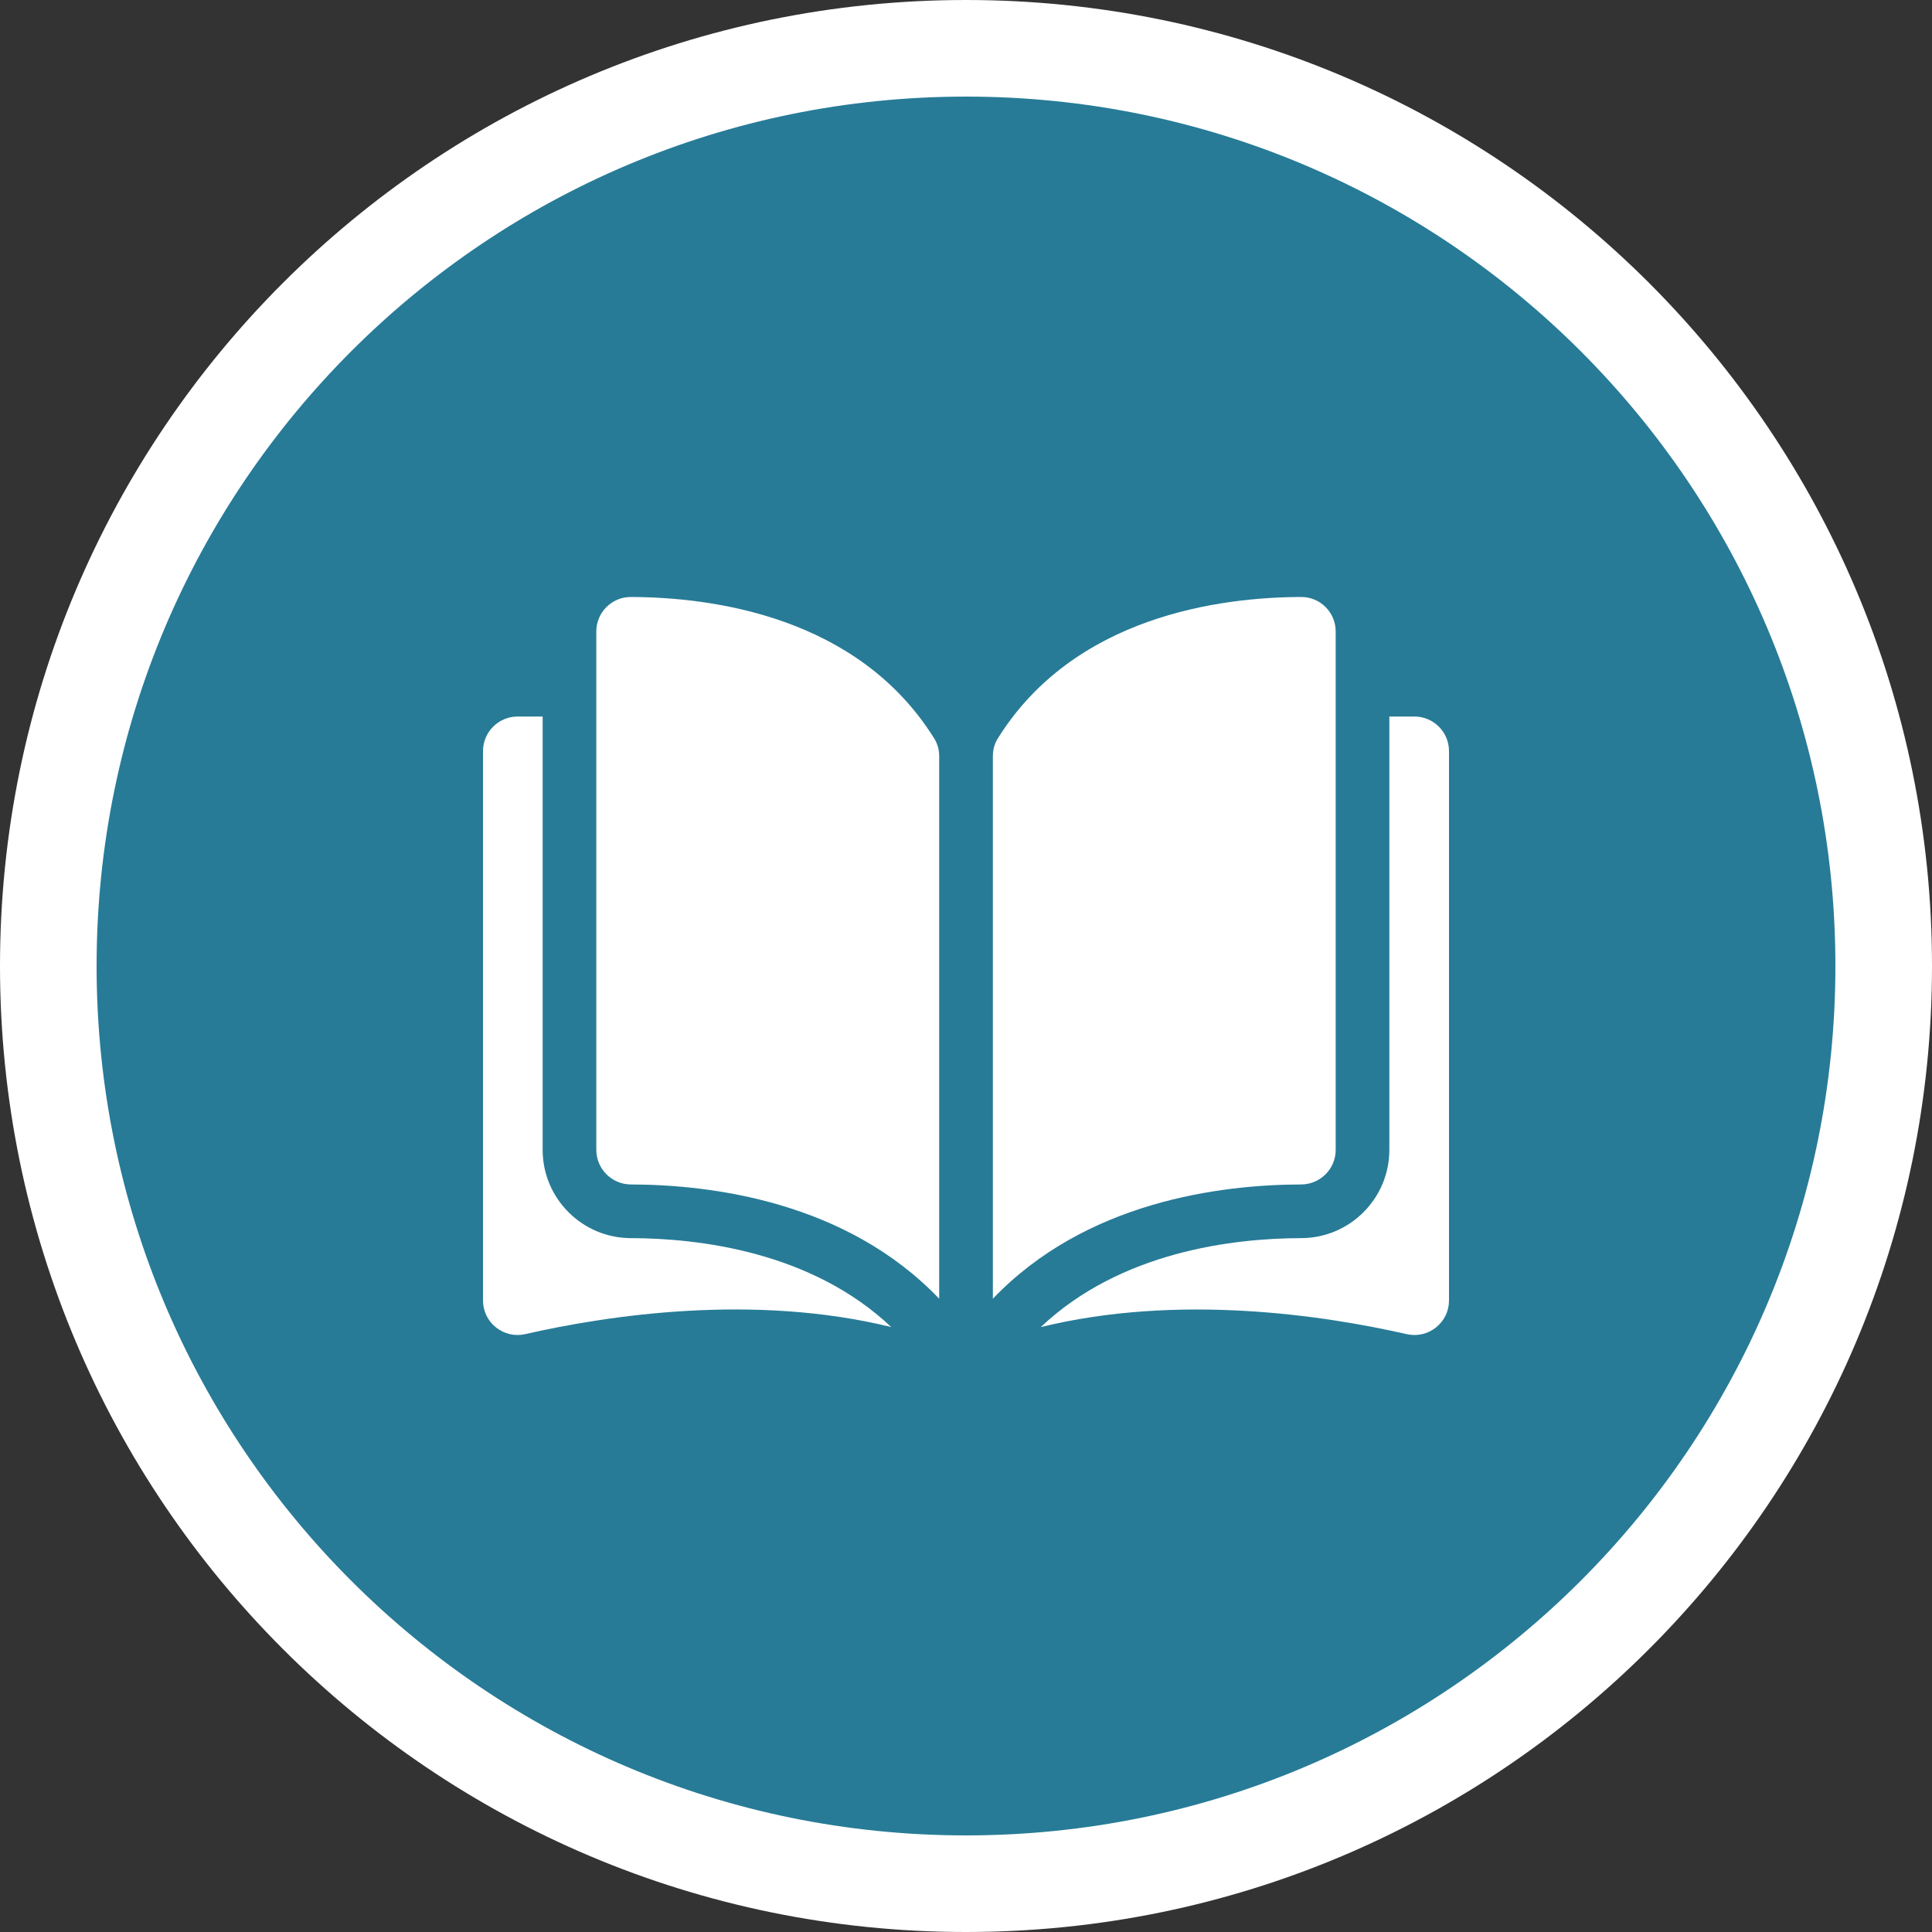
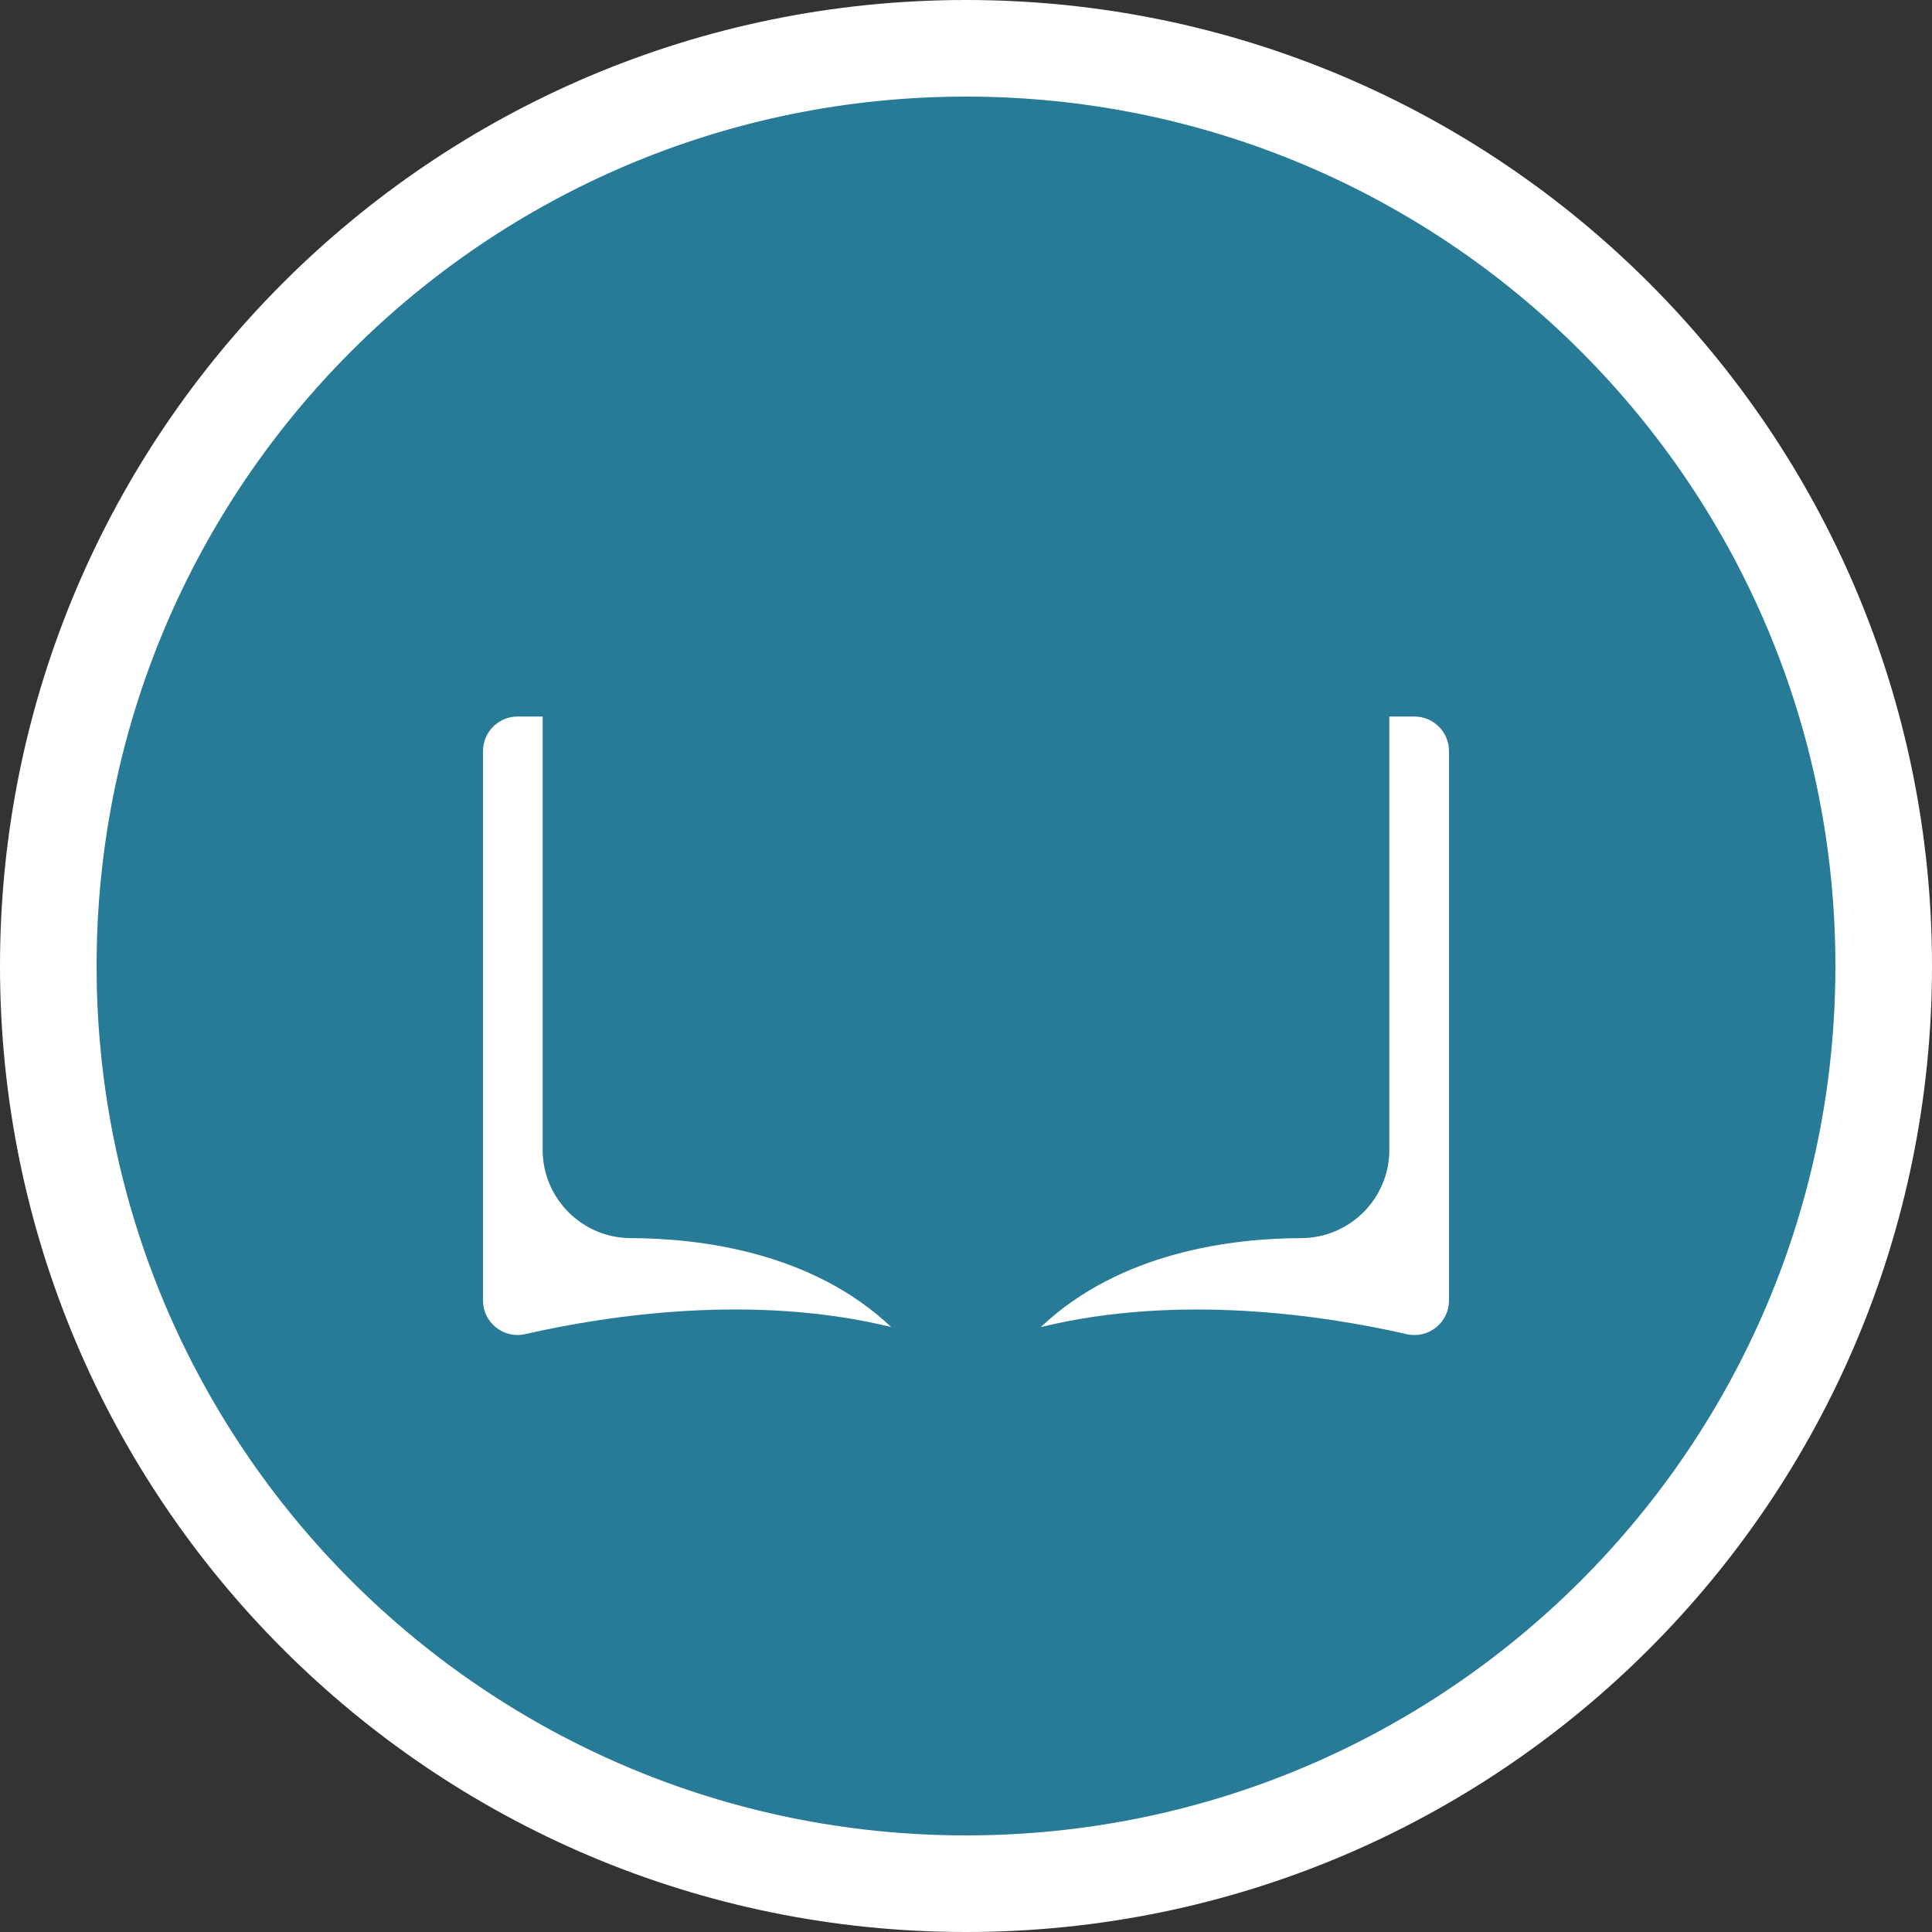
<svg xmlns="http://www.w3.org/2000/svg" width="40" height="40" viewBox="0 0 40 40" fill="none">
  <rect x="0" y="0" width="40" height="40" fill="#333333" stroke="none" />
  <path d="M0 20C0 8.954 8.954 0 20 0C31.046 0 40 8.954 40 20C40 31.046 31.046 40 20 40C8.954 40 0 31.046 0 20Z" fill="white" />
  <path d="M2 20C2 10.059 10.059 2 20 2C29.941 2 38 10.059 38 20C38 29.941 29.941 38 20 38C10.059 38 2 29.941 2 20Z" fill="#277B97" />
  <g clip-path="url(#clip0_5421_53880)">
-     <path d="M13.059 12.36H13.058C12.965 12.36 12.872 12.378 12.786 12.414C12.7 12.45 12.622 12.502 12.556 12.568C12.489 12.634 12.436 12.713 12.4 12.801C12.364 12.888 12.345 12.981 12.346 13.076V23.808C12.346 24.201 12.667 24.522 13.062 24.523C14.728 24.527 17.519 24.874 19.445 26.889V15.658C19.445 15.525 19.41 15.399 19.346 15.296C17.766 12.751 14.729 12.364 13.059 12.36ZM27.654 23.808V13.076C27.654 12.884 27.58 12.703 27.444 12.568C27.378 12.502 27.3 12.449 27.214 12.414C27.128 12.378 27.036 12.36 26.942 12.36H26.941C25.271 12.364 22.234 12.751 20.654 15.296C20.59 15.399 20.556 15.525 20.556 15.658V26.889C22.481 24.874 25.272 24.527 26.938 24.523C27.333 24.522 27.654 24.201 27.654 23.808Z" fill="white" />
    <path d="M29.284 14.835H28.765V23.808C28.765 24.812 27.947 25.632 26.941 25.634C25.527 25.637 23.198 25.914 21.548 27.476C24.401 26.777 27.41 27.231 29.124 27.622C29.229 27.646 29.338 27.646 29.444 27.622C29.549 27.598 29.647 27.551 29.731 27.483C29.815 27.416 29.883 27.331 29.93 27.235C29.976 27.138 30 27.032 30 26.924V15.551C30 15.156 29.679 14.835 29.284 14.835ZM11.235 23.808V14.835H10.716C10.321 14.835 10 15.156 10 15.551V26.924C10 27.143 10.098 27.347 10.269 27.483C10.353 27.55 10.451 27.598 10.556 27.622C10.662 27.646 10.771 27.646 10.876 27.621C12.59 27.231 15.599 26.776 18.452 27.475C16.802 25.914 14.473 25.637 13.059 25.634C12.053 25.632 11.235 24.812 11.235 23.808Z" fill="white" />
  </g>
  <defs>
    <clipPath id="clip0_5421_53880">
      <rect width="20" height="20" fill="white" transform="translate(10 10)" />
    </clipPath>
  </defs>
</svg>